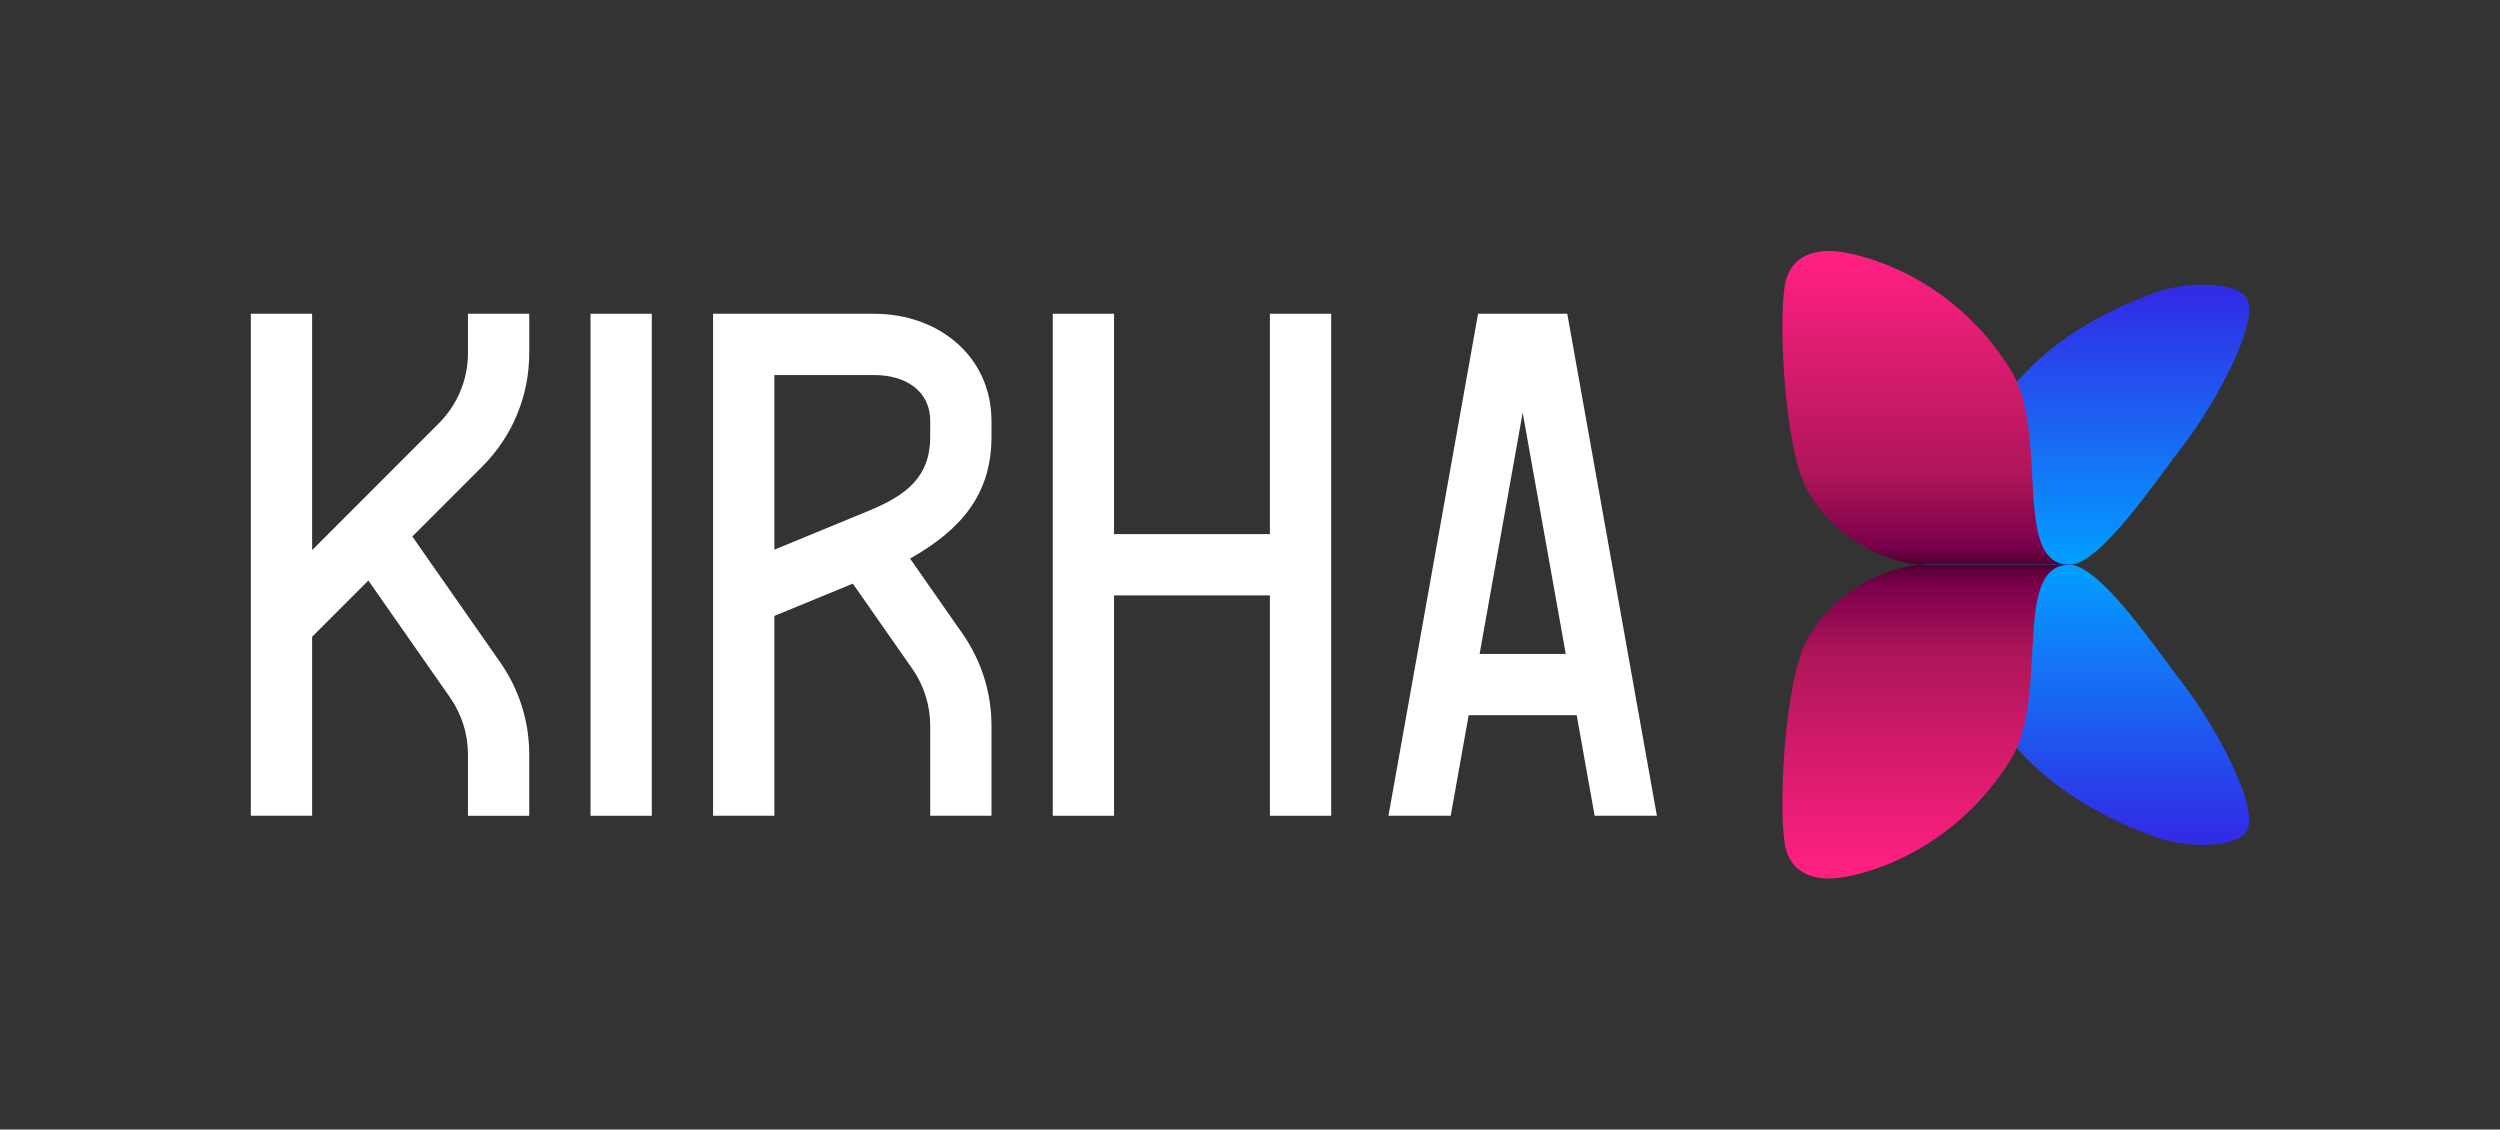
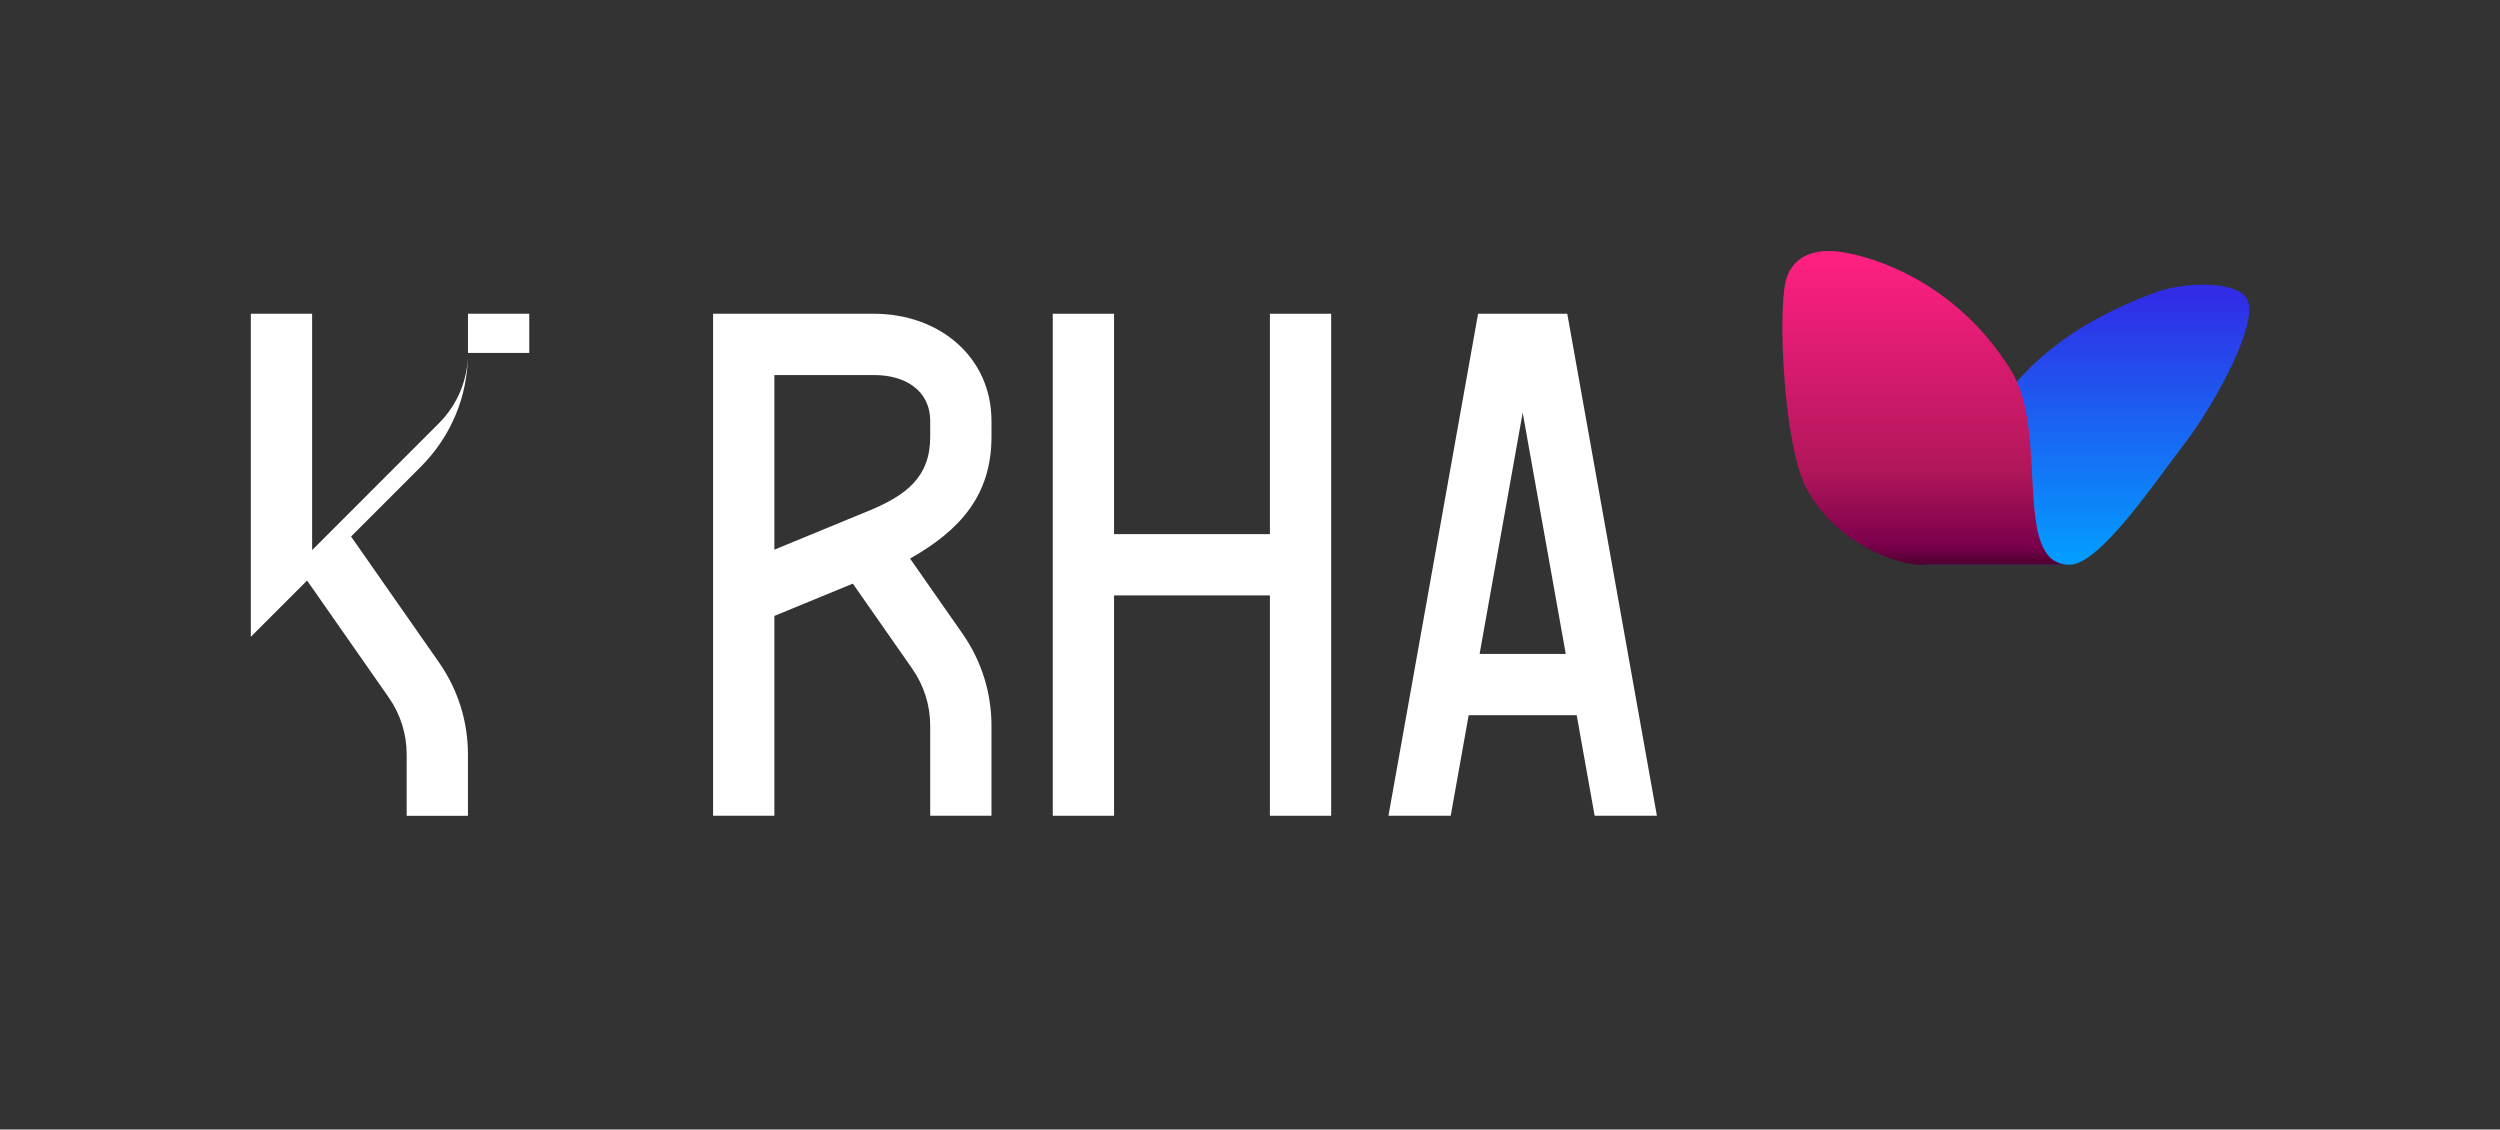
<svg xmlns="http://www.w3.org/2000/svg" xmlns:xlink="http://www.w3.org/1999/xlink" id="Layer_1" data-name="Layer 1" viewBox="0 0 1992 900">
  <rect x="0" y="0" width="1992" height="900" fill="#333333" stroke="none" />
  <defs>
    <style>
      .cls-1 {
        fill: url(#linear-gradient-2);
      }

      .cls-2 {
        fill: #fff;
      }

      .cls-3 {
        fill: url(#linear-gradient-4);
      }

      .cls-4 {
        fill: url(#linear-gradient-3);
      }

      .cls-5 {
        fill: url(#linear-gradient);
      }
    </style>
    <linearGradient id="linear-gradient" x1="1661.67" y1="1926.99" x2="1661.67" y2="1715.28" gradientTransform="translate(0 2161.7) scale(1 -1)" gradientUnits="userSpaceOnUse">
      <stop offset="0" stop-color="#312ce6" />
      <stop offset="1" stop-color="#039dff" />
    </linearGradient>
    <linearGradient id="linear-gradient-2" x1="1534.58" y1="449.42" x2="1534.58" y2="205.43" gradientUnits="userSpaceOnUse">
      <stop offset="0" stop-color="#4f0031" />
      <stop offset=".06" stop-color="#7a004b" />
      <stop offset=".3" stop-color="#b0165a" />
      <stop offset="1" stop-color="#ff2082" />
    </linearGradient>
    <linearGradient id="linear-gradient-3" y1="-2181.87" y2="-2393.58" gradientTransform="translate(0 2847.16)" xlink:href="#linear-gradient" />
    <linearGradient id="linear-gradient-4" x1="1534.58" y1="4558.28" x2="1534.58" y2="4314.29" gradientTransform="translate(0 5008.86) scale(1 -1)" xlink:href="#linear-gradient-2" />
  </defs>
  <g>
    <path class="cls-2" d="M1320.21,650l-71.41-400h-71.06s-71.42,400-71.42,400h49.6s14.31-80.12,14.31-80.12h86.08l14.3,80.12h49.6ZM1178.95,521.05l34.33-192.24,34.32,192.24h-68.65Z" />
-     <rect class="cls-2" x="470.53" y="250" width="48.83" height="400" />
    <path class="cls-2" d="M790.02,347.98v-12.36c0-51.62-42-85.62-93.62-85.62h-128.22v400h48.83v-159.23l62.52-25.74,47.36,67.81c9.36,13.4,14.3,29.12,14.3,45.46v71.7h48.83v-71.7c0-26.39-7.99-51.77-23.1-73.41l-41.77-59.82c39.85-22.58,64.87-50.39,64.87-97.1ZM741.2,347.98c0,32.3-19.3,46.8-49.17,59.1l-75.02,30.89v-139.14h79.39c24.7,0,44.79,12.09,44.79,36.79v12.36Z" />
    <polygon class="cls-2" points="1011.86 250 1011.86 425.59 887.68 425.59 887.68 250 838.85 250 838.85 650 887.68 650 887.68 474.42 1011.86 474.42 1011.86 650 1060.68 650 1060.68 250 1011.86 250" />
-     <path class="cls-2" d="M421.71,281.2v-31.2h-48.83v31.2c0,21.2-8.25,41.13-23.24,56.13l-100.94,101v-188.33h-48.83v400h48.83v-142.6l44.81-44.84,65.06,93.16c9.36,13.4,14.3,29.12,14.3,45.46v48.83h48.83v-48.83c0-26.39-7.99-51.77-23.1-73.41l-70.04-100.28,55.61-55.64c24.2-24.21,37.53-56.4,37.53-90.64Z" />
+     <path class="cls-2" d="M421.71,281.2v-31.2h-48.83v31.2c0,21.2-8.25,41.13-23.24,56.13l-100.94,101v-188.33h-48.83v400v-142.6l44.81-44.84,65.06,93.16c9.36,13.4,14.3,29.12,14.3,45.46v48.83h48.83v-48.83c0-26.39-7.99-51.77-23.1-73.41l-70.04-100.28,55.61-55.64c24.2-24.21,37.53-56.4,37.53-90.64Z" />
  </g>
  <g>
    <path class="cls-5" d="M1648.95,450c24.42,0,69.53-67.93,91.64-96.41,22.38-28.83,64.27-102.49,47.78-118.23-13.03-12.44-51.25-9.4-69.45-2.86-190.25,68.44-146.15,217.5-187.7,217.5h117.73Z" />
    <path class="cls-1" d="M1648.95,450c-46.34,0-15.55-104.52-46.53-154.8-42.8-69.46-108.73-91.1-137.45-94.69-17.99-2.25-36.24,2.65-41.84,22.48-6.75,23.89-1.97,132.5,16.35,166.42,23.4,43.32,70.97,60.6,91.74,60.6h117.73Z" />
-     <path class="cls-4" d="M1648.95,450c24.42,0,69.53,67.93,91.64,96.41,22.38,28.83,64.27,102.49,47.78,118.23-13.03,12.44-51.25,9.4-69.45,2.86-190.25-68.44-146.15-217.5-187.7-217.5h117.73Z" />
-     <path class="cls-3" d="M1648.95,450c-46.34,0-15.55,104.52-46.53,154.8-42.8,69.46-108.73,91.1-137.45,94.69-17.99,2.25-36.24-2.65-41.84-22.48-6.75-23.89-1.97-132.5,16.35-166.42,23.4-43.32,70.97-60.6,91.74-60.6h117.73Z" />
  </g>
</svg>